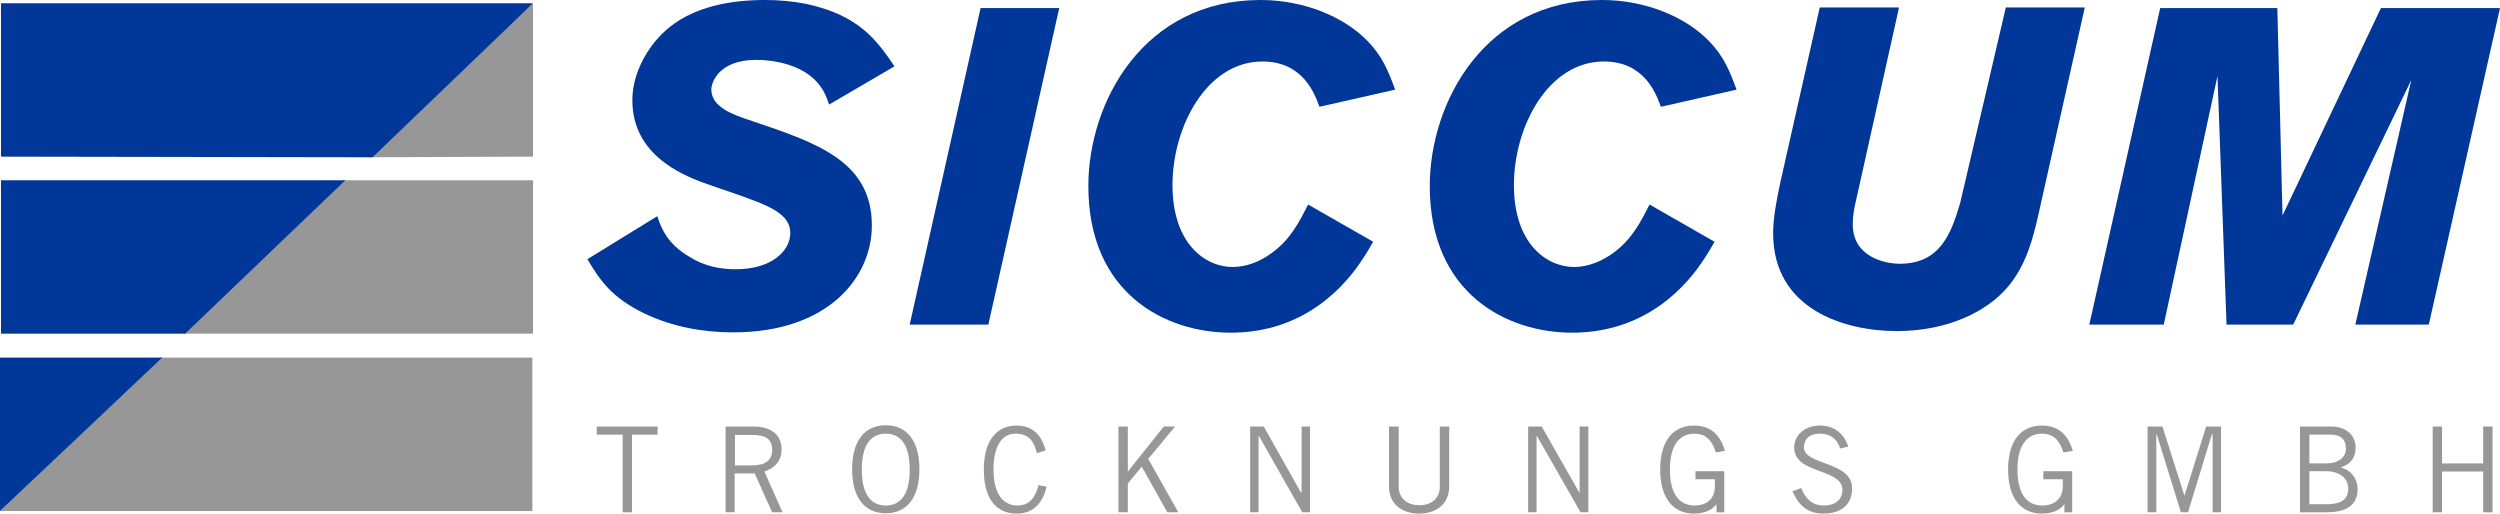
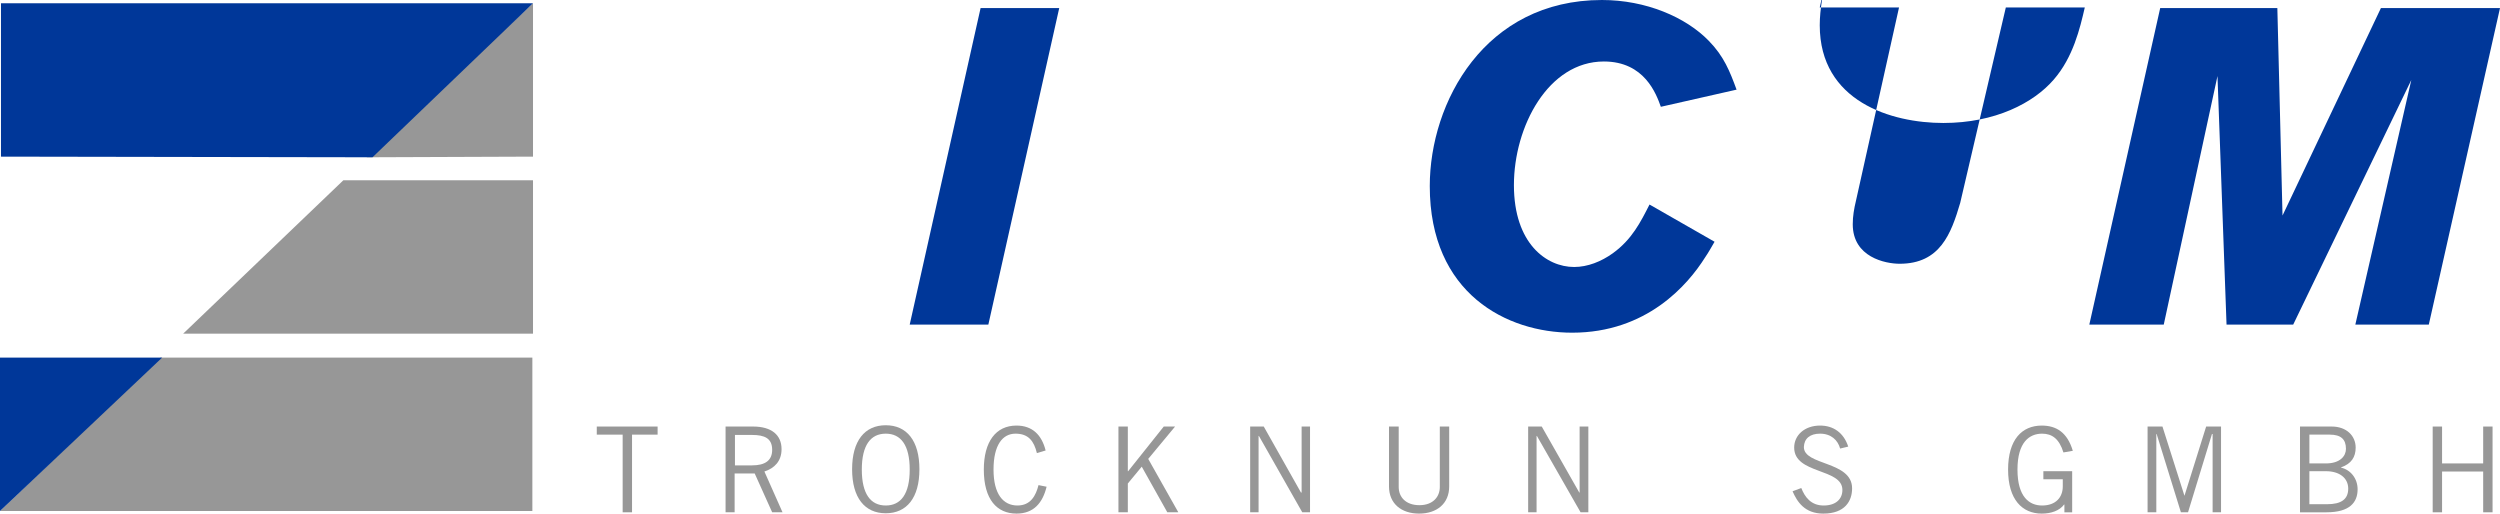
<svg xmlns="http://www.w3.org/2000/svg" id="uuid-e65eff66-e034-4e4f-ac0e-1ec1c57b136b" data-name="Ebene 2" width="772.5" height="158.7" viewBox="0 0 772.5 158.7">
  <defs>
    <style>
      .uuid-5932aefa-b5b8-4e90-a643-3798e430eb5b {
        fill: #979797;
      }

      .uuid-6387c060-07ab-4057-955e-6b02237f3ae1 {
        fill: #003799;
      }
    </style>
  </defs>
  <g id="uuid-dc5045fb-cac4-44a6-b16d-115544139112" data-name="siccum-logo">
    <g>
      <polygon class="uuid-5932aefa-b5b8-4e90-a643-3798e430eb5b" points="49.5 110.5 164.5 110.5 164.5 157.9 0 157.9 49.5 110.5" />
      <polygon class="uuid-5932aefa-b5b8-4e90-a643-3798e430eb5b" points="106.1 55.7 164.7 55.7 164.7 103.1 56.6 103.1 106.1 55.7" />
      <polygon class="uuid-5932aefa-b5b8-4e90-a643-3798e430eb5b" points="195.3 134.3 195.3 158.3 192.4 158.3 192.4 134.3 184.4 134.3 184.4 131.8 203.2 131.8 203.2 134.3 195.3 134.3" />
      <path class="uuid-5932aefa-b5b8-4e90-a643-3798e430eb5b" d="M227.1,143.8h5.3c4,0,6.2-1.5,6.2-4.8,0-3.6-2.4-4.6-6.2-4.6h-5.3v9.4ZM224.2,158.3v-26.5h8.5c5.7,0,8.8,2.6,8.8,7,0,3.7-2.2,5.9-5.3,6.9l5.6,12.6h-3.2l-5.4-12h-6.2v12h-2.8Z" />
      <path class="uuid-5932aefa-b5b8-4e90-a643-3798e430eb5b" d="M273.7,156.2c4.7,0,7.4-3.6,7.4-11.1s-2.7-11.1-7.4-11.1-7.4,3.6-7.4,11.1,2.7,11.1,7.4,11.1M273.7,131.4c6.5,0,10.4,4.8,10.4,13.6s-3.9,13.6-10.4,13.6-10.4-4.8-10.4-13.6,3.9-13.6,10.4-13.6" />
      <path class="uuid-5932aefa-b5b8-4e90-a643-3798e430eb5b" d="M323.4,150.4c-1.2,4.9-3.9,8.3-9.3,8.3-6,0-10.1-4.3-10.1-13.6,0-8.6,3.7-13.6,10.1-13.6,4.9,0,7.8,2.9,9,7.7l-2.7.8c-.9-3.7-2.6-6-6.6-6s-6.8,3.5-6.8,11.1,3,11.1,7.4,11.1c4.1,0,5.7-3.1,6.5-6.3l2.5.5Z" />
      <polygon class="uuid-5932aefa-b5b8-4e90-a643-3798e430eb5b" points="348.5 158.3 345.6 158.3 345.6 131.8 348.5 131.8 348.5 145.6 348.6 145.6 359.6 131.8 363.1 131.8 354.8 141.8 364.1 158.3 360.7 158.3 352.8 144.2 348.5 149.4 348.5 158.3" />
      <polygon class="uuid-5932aefa-b5b8-4e90-a643-3798e430eb5b" points="386.3 158.3 386.3 131.8 390.5 131.8 402 152.2 402.2 152.2 402.2 131.8 404.8 131.8 404.8 158.3 402.4 158.3 389 134.7 388.9 134.7 388.9 158.3 386.3 158.3" />
      <path class="uuid-5932aefa-b5b8-4e90-a643-3798e430eb5b" d="M432.2,131.8v18.7c0,3.1,2.2,5.6,6.4,5.6s6.3-2.6,6.3-5.6v-18.7h2.9v18.5c0,5.3-3.8,8.4-9.3,8.4s-9.3-3.1-9.3-8.4v-18.5h3Z" />
      <polygon class="uuid-5932aefa-b5b8-4e90-a643-3798e430eb5b" points="472.2 158.3 472.2 131.8 476.4 131.8 488 152.2 488.1 152.2 488.1 131.8 490.8 131.8 490.8 158.3 488.4 158.3 474.9 134.7 474.8 134.7 474.8 158.3 472.2 158.3" />
-       <path class="uuid-5932aefa-b5b8-4e90-a643-3798e430eb5b" d="M532.8,145.6v12.7h-2.4v-2.4h-.1c-1.4,1.9-4,2.8-6.9,2.8-6,0-10.4-4.3-10.4-13.6s4.3-13.6,10.4-13.6c4.5,0,7.9,2.1,9.6,7.8l-2.8.5c-1.3-4.2-3.5-5.8-6.6-5.8-3.9,0-7.6,2.6-7.6,11.1s3.7,11.1,7.6,11.1c4.3,0,6.3-2.6,6.3-5.9v-2.2h-6v-2.5h8.9Z" />
      <path class="uuid-5932aefa-b5b8-4e90-a643-3798e430eb5b" d="M568.6,138.6c-.7-2.6-2.8-4.6-6.2-4.6-3.1,0-4.9,1.5-5,4.1-.1,5.8,14.9,4.3,14.9,12.8,0,3.9-2.2,7.8-8.9,7.8-5.8,0-8.1-3.7-9.5-6.9l2.7-1c1.1,2.8,3,5.4,6.9,5.4s5.8-2.1,5.8-4.8c0-6.8-14.9-4.8-14.9-13.1,0-3.8,3.2-6.8,8-6.8,4.1,0,7.3,2.2,8.7,6.5l-2.5.6Z" />
      <path class="uuid-5932aefa-b5b8-4e90-a643-3798e430eb5b" d="M640.3,145.6v12.7h-2.4v-2.4h-.1c-1.4,1.9-4,2.8-6.9,2.8-6,0-10.4-4.3-10.4-13.6s4.3-13.6,10.4-13.6c4.5,0,7.9,2.1,9.6,7.8l-2.9.5c-1.3-4.2-3.5-5.8-6.6-5.8-3.9,0-7.6,2.6-7.6,11.1s3.7,11.1,7.6,11.1c4.3,0,6.4-2.6,6.4-5.9v-2.2h-6v-2.5h8.9Z" />
      <polygon class="uuid-5932aefa-b5b8-4e90-a643-3798e430eb5b" points="683.7 158.3 683.7 134.1 683.5 134.1 676.1 158.3 673.9 158.3 666.4 134.1 666.3 134.1 666.3 158.3 663.6 158.3 663.6 131.8 668.2 131.8 675 153.2 675 153.2 681.7 131.8 686.3 131.8 686.3 158.3 683.7 158.3" />
      <path class="uuid-5932aefa-b5b8-4e90-a643-3798e430eb5b" d="M713.6,155.8h5.5c4.3,0,6.5-1.5,6.5-4.8s-2.7-5.4-6.9-5.4h-5.1v10.2ZM713.6,143.2h5.1c4.4,0,6.2-2.3,6.2-4.5,0-3-1.6-4.4-5-4.4h-6.3v8.9ZM710.7,131.8h9.8c4.6,0,7.4,2.9,7.4,6.5,0,2.9-1.3,5-4.5,6.1v.1c3,.7,5.1,3.4,5.1,6.7,0,4-2.4,7.1-9.6,7.1h-8.2v-26.5Z" />
      <polygon class="uuid-5932aefa-b5b8-4e90-a643-3798e430eb5b" points="770.2 131.8 770.2 158.3 767.3 158.3 767.3 145.7 754.6 145.7 754.6 158.3 751.7 158.3 751.7 131.8 754.6 131.8 754.6 143.2 767.3 143.2 767.3 131.8 770.2 131.8" />
      <polygon class="uuid-5932aefa-b5b8-4e90-a643-3798e430eb5b" points="113.3 48.6 164.7 1 164.7 48.4 113.3 48.6" />
    </g>
    <g>
      <polygon class="uuid-6387c060-07ab-4057-955e-6b02237f3ae1" points=".3 1 164.7 1 115.1 48.6 .3 48.4 .3 1" />
-       <polygon class="uuid-6387c060-07ab-4057-955e-6b02237f3ae1" points=".3 55.7 106.7 55.7 57.2 103.1 .3 103.1 .3 55.7" />
      <polygon class="uuid-6387c060-07ab-4057-955e-6b02237f3ae1" points="0 110.5 50.1 110.5 0 157.9 0 110.5" />
-       <path class="uuid-6387c060-07ab-4057-955e-6b02237f3ae1" d="M203.1,66.8c1.2,3.6,3,8.6,10.2,12.7,4.4,2.8,9.4,3.7,14.1,3.7,10.8,0,16.8-5.5,16.8-11.2,0-4.3-3.5-6.9-9.6-9.4-6-2.4-12-4.2-18-6.4-5.5-2.2-21.2-8.2-21.2-25.2,0-6.2,2.5-12.2,6.1-17,4-5.3,12.6-14,35-14,4.3,0,8.5.4,12.6,1.2,16.3,3.5,21.8,11.2,27.3,19.3l-20.2,11.8c-1-2.8-1.8-5.1-4.6-7.8-4.8-4.6-12.5-6-17.9-6-11.8,0-13.9,7.2-13.9,9.1,0,5.5,6.5,7.8,12.6,9.8,20.2,6.8,37,12.5,37,32.3,0,16.2-13.7,33-42.8,33-9.4,0-18.8-1.7-27.4-5.8-10.4-5-13.9-10.5-17.7-16.8l21.6-13.3Z" />
      <polygon class="uuid-6387c060-07ab-4057-955e-6b02237f3ae1" points="327.3 2.5 305.4 100.3 281.1 100.3 303 2.5 327.3 2.5" />
-       <path class="uuid-6387c060-07ab-4057-955e-6b02237f3ae1" d="M424.3,74.7c-1,1.7-1.8,3.2-2.9,4.8-5.4,8.6-18.1,23.3-41.1,23.3-20.1,0-44-12-44-45.3C336.3,31.6,353.3,0,389.5,0,403.1,0,415.4,5.3,422.5,12.6c4.7,4.8,6.5,9.4,8.6,15.1l-23.4,5.3c-1.4-3.9-5-14-17.6-14-17.2,0-27.8,20.1-27.8,38.2s10.1,25.3,18.6,25.3c4.2,0,8.5-1.7,11.9-4.2,6-4.3,8.7-9.8,11.4-15.1l20.1,11.5Z" />
      <path class="uuid-6387c060-07ab-4057-955e-6b02237f3ae1" d="M529.8,74.7c-1,1.7-1.8,3.2-2.9,4.8-5.4,8.6-18.1,23.3-41.1,23.3-20.1,0-44-12-44-45.3C441.8,31.6,458.8,0,495,0,508.6,0,520.9,5.3,528,12.6c4.7,4.8,6.5,9.4,8.6,15.1l-23.4,5.3c-1.4-3.9-5-14-17.6-14-17.2,0-27.8,20.1-27.8,38.2s10.1,25.3,18.6,25.3c4.2,0,8.4-1.7,11.9-4.2,6-4.3,8.7-9.8,11.4-15.1l20.1,11.5Z" />
-       <path class="uuid-6387c060-07ab-4057-955e-6b02237f3ae1" d="M562.3,2.3h24.5l-13.3,59.7c-.6,2.5-1,4.8-1,7.3,0,10.2,10.1,12.2,14.5,12.2,12.5,0,15.9-9.3,18.7-18.8l14.1-60.4h24.4l-14.4,64.3c-1.5,6.5-3.6,15.4-9.6,22.3-6.2,7.2-18.1,13.4-34.1,13.4s-38.2-6.6-38.2-30.2c0-5.1,1.1-10.2,2.1-15.2l12.3-54.6Z" />
+       <path class="uuid-6387c060-07ab-4057-955e-6b02237f3ae1" d="M562.3,2.3h24.5l-13.3,59.7c-.6,2.5-1,4.8-1,7.3,0,10.2,10.1,12.2,14.5,12.2,12.5,0,15.9-9.3,18.7-18.8l14.1-60.4h24.4c-1.5,6.5-3.6,15.4-9.6,22.3-6.2,7.2-18.1,13.4-34.1,13.4s-38.2-6.6-38.2-30.2c0-5.1,1.1-10.2,2.1-15.2l12.3-54.6Z" />
      <polygon class="uuid-6387c060-07ab-4057-955e-6b02237f3ae1" points="772.5 2.5 750.5 100.3 727.8 100.3 745.1 24.7 708.6 100.3 688 100.3 685.2 23.5 668.6 100.3 645.6 100.3 667.5 2.5 703.7 2.5 705.3 66.6 735.7 2.5 772.5 2.5" />
    </g>
  </g>
</svg>